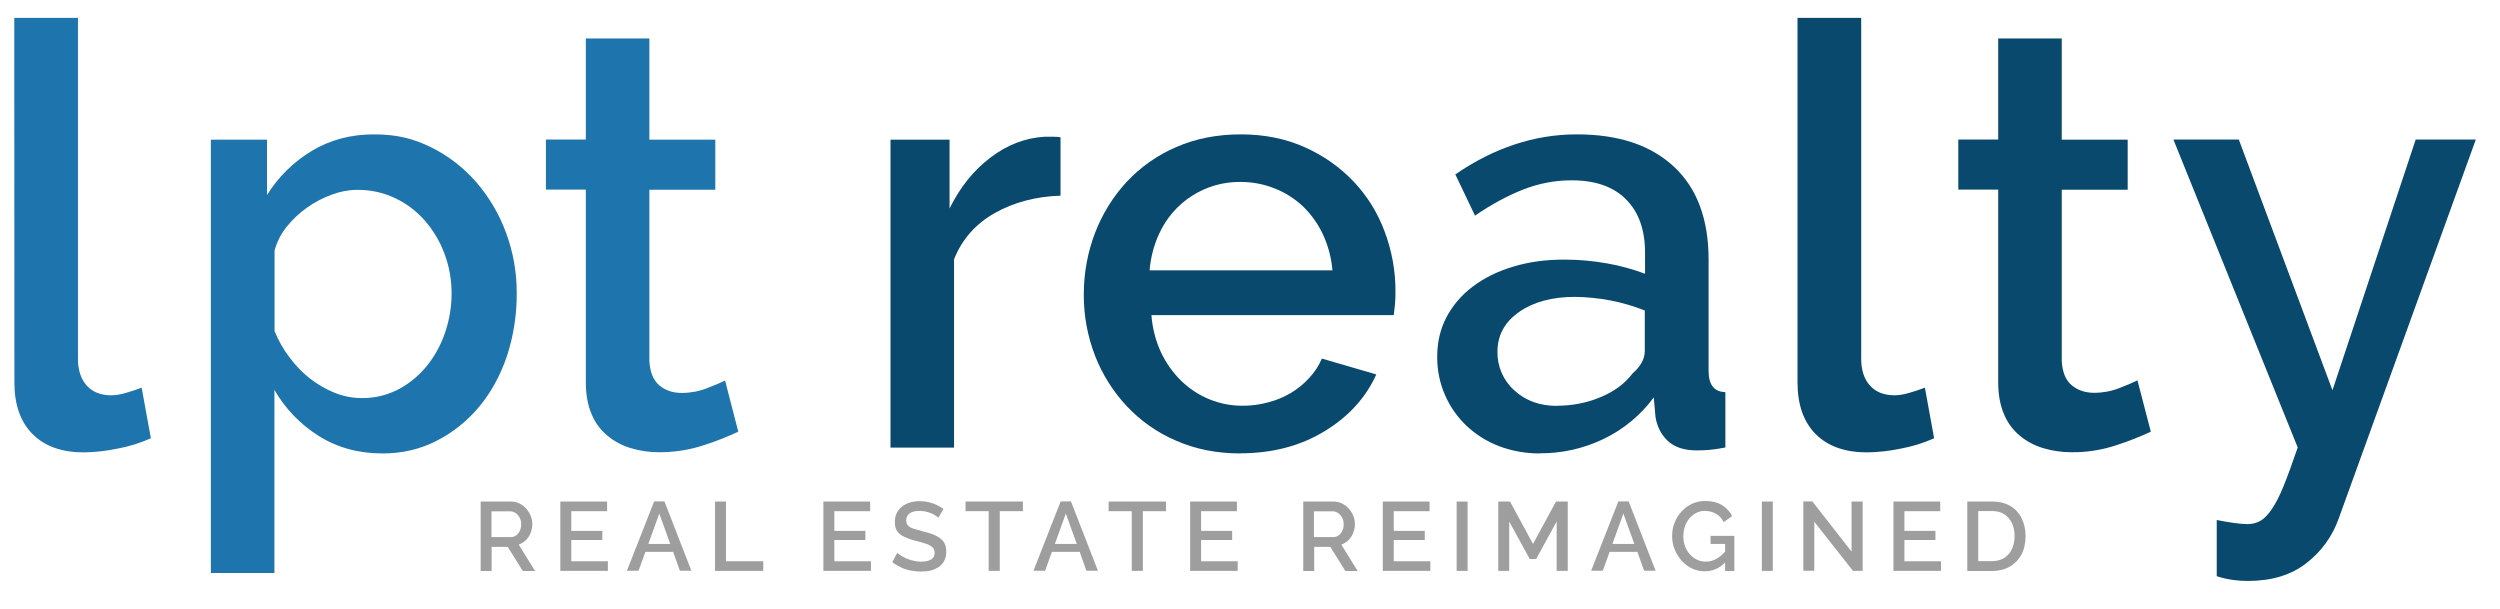
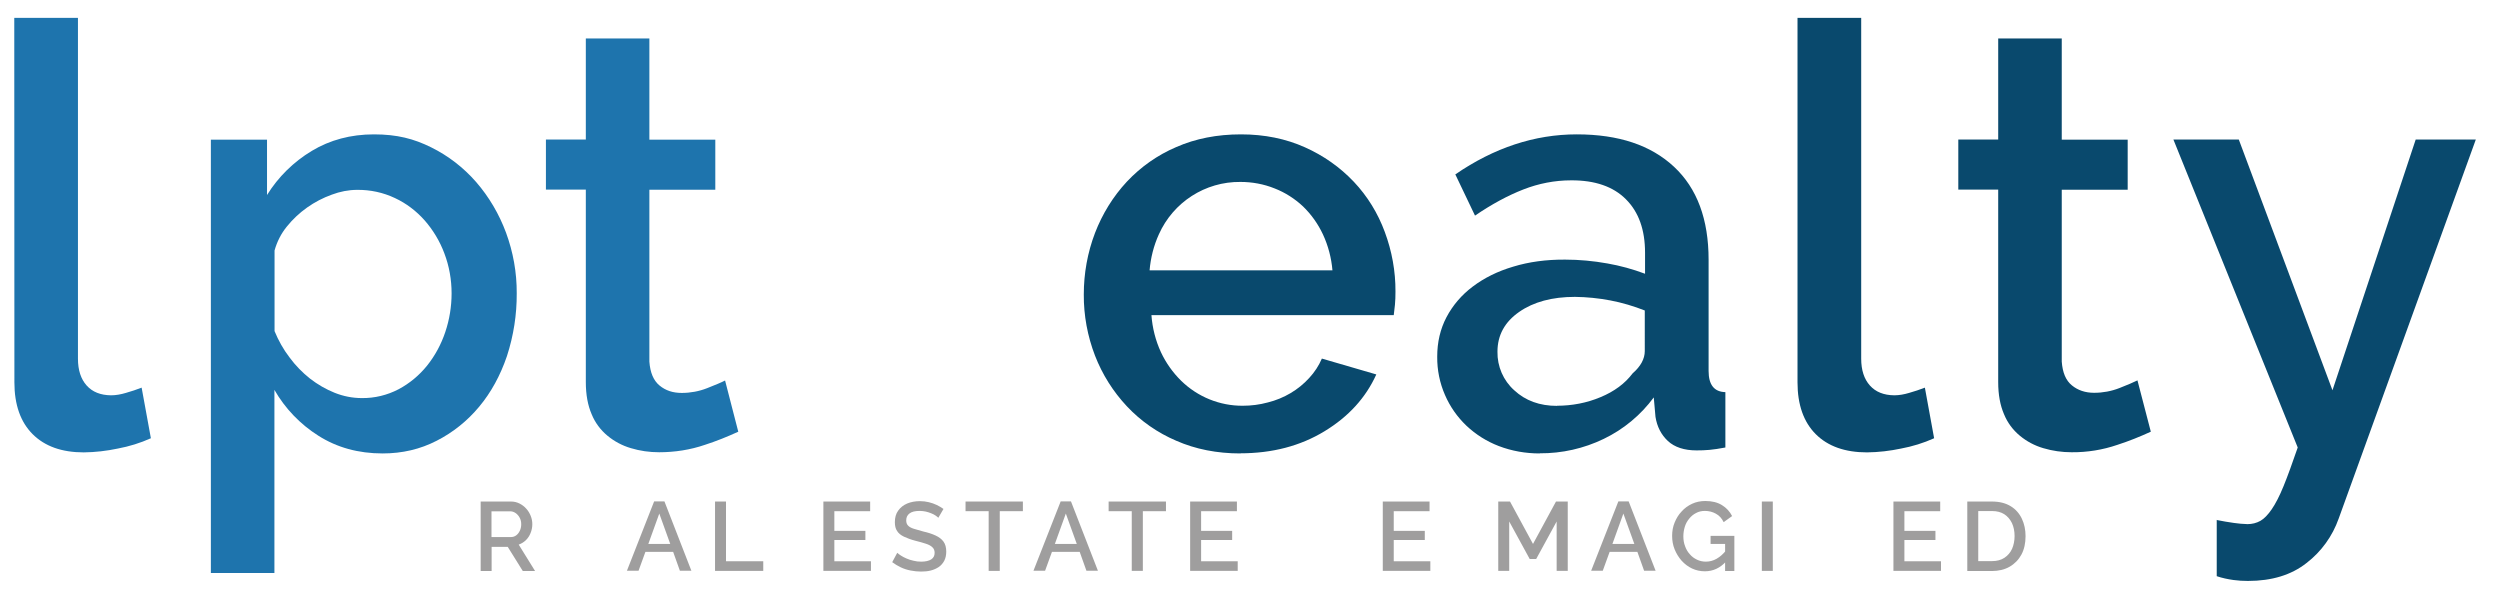
<svg xmlns="http://www.w3.org/2000/svg" version="1.1" id="Layer_1" x="0px" y="0px" viewBox="0 0 1892.2 461.3" style="enable-background:new 0 0 1892.2 461.3;" xml:space="preserve">
  <style type="text/css">
	.st0{fill:#9F9E9E;}
	.st1{fill:#1E74AD;}
	.st2{fill:#09496D;}
</style>
  <g>
    <g>
      <path class="st0" d="M363.8,432.1v-52.5h22.9c2.4,0,4.5,0.5,6.5,1.5c2,1,3.7,2.3,5.1,3.9c1.5,1.6,2.6,3.5,3.4,5.5    c0.8,2,1.2,4.1,1.2,6.2c0,2.3-0.4,4.5-1.3,6.7c-0.8,2.1-2,3.9-3.6,5.5c-1.6,1.5-3.4,2.6-5.4,3.3l12.4,20h-9.3l-11.4-18.3h-12.2    v18.3H363.8z M372.1,406.5h14.5c1.5,0,2.9-0.4,4.1-1.3c1.2-0.9,2.1-2.1,2.8-3.6c0.7-1.5,1-3.1,1-4.9c0-1.8-0.4-3.5-1.2-4.9    c-0.8-1.5-1.8-2.6-3.1-3.5s-2.6-1.3-4.1-1.3h-14.1V406.5z" />
-       <path class="st0" d="M460.1,424.8v7.3h-36v-52.5h35.4v7.3h-27.1v14.9h23.5v6.9h-23.5v16.1H460.1z" />
      <path class="st0" d="M495.1,379.5h7.8l20.4,52.5h-8.7l-5.1-14.3h-21l-5.2,14.3h-8.8L495.1,379.5z M507.3,411.7l-8.3-23l-8.3,23    H507.3z" />
      <path class="st0" d="M541.2,432.1v-52.5h8.3v45.2h28.2v7.3H541.2z" />
      <path class="st0" d="M659.2,424.8v7.3h-36v-52.5h35.4v7.3h-27.1v14.9h23.5v6.9h-23.5v16.1H659.2z" />
      <path class="st0" d="M710.2,391.9c-0.5-0.5-1.2-1.1-2.1-1.7c-0.9-0.6-2-1.2-3.3-1.7c-1.3-0.5-2.7-1-4.1-1.3    c-1.5-0.3-3-0.5-4.6-0.5c-3.5,0-6,0.6-7.7,1.9c-1.7,1.3-2.5,3-2.5,5.3c0,1.7,0.5,3,1.4,3.9c0.9,1,2.4,1.8,4.3,2.4    c1.9,0.6,4.3,1.3,7.3,2.1c3.6,0.8,6.6,1.8,9.2,3c2.6,1.2,4.6,2.7,6,4.6c1.4,1.9,2.1,4.5,2.1,7.6c0,2.7-0.5,4.9-1.5,6.9    c-1,1.9-2.4,3.5-4.1,4.7c-1.8,1.2-3.8,2.1-6.1,2.7c-2.3,0.6-4.8,0.8-7.5,0.8c-2.6,0-5.2-0.3-7.8-0.8c-2.6-0.5-5.1-1.3-7.4-2.4    c-2.3-1.1-4.5-2.4-6.5-3.9l3.8-7.1c0.6,0.6,1.6,1.3,2.8,2.1c1.2,0.8,2.6,1.5,4.2,2.2c1.6,0.7,3.4,1.3,5.3,1.7    c1.9,0.5,3.8,0.7,5.8,0.7c3.3,0,5.8-0.6,7.6-1.7c1.8-1.2,2.6-2.8,2.6-5c0-1.8-0.6-3.2-1.7-4.2c-1.1-1.1-2.8-2-5-2.7    c-2.2-0.7-4.8-1.5-7.8-2.2c-3.5-0.9-6.3-2-8.7-3.1c-2.3-1.1-4.1-2.5-5.2-4.3c-1.2-1.7-1.7-4-1.7-6.7c0-3.4,0.8-6.4,2.5-8.7    c1.7-2.4,4-4.2,6.8-5.4c2.9-1.2,6.1-1.8,9.7-1.8c2.4,0,4.6,0.3,6.7,0.8c2.1,0.5,4.1,1.2,6,2.1c1.9,0.9,3.5,1.9,5.1,3L710.2,391.9z    " />
      <path class="st0" d="M774.2,386.9h-17.5v45.2h-8.4v-45.2h-17.5v-7.3h43.4V386.9z" />
      <path class="st0" d="M802.8,379.5h7.8l20.4,52.5h-8.7l-5.1-14.3h-21l-5.2,14.3h-8.8L802.8,379.5z M815,411.7l-8.3-23l-8.3,23H815z    " />
      <path class="st0" d="M882.5,386.9H865v45.2h-8.4v-45.2h-17.5v-7.3h43.4V386.9z" />
      <path class="st0" d="M936.8,424.8v7.3h-36v-52.5h35.4v7.3h-27.1v14.9h23.5v6.9h-23.5v16.1H936.8z" />
-       <path class="st0" d="M986.4,432.1v-52.5h22.9c2.4,0,4.5,0.5,6.5,1.5c2,1,3.7,2.3,5.1,3.9c1.5,1.6,2.6,3.5,3.4,5.5    c0.8,2,1.2,4.1,1.2,6.2c0,2.3-0.4,4.5-1.3,6.7c-0.8,2.1-2,3.9-3.6,5.5c-1.6,1.5-3.4,2.6-5.4,3.3l12.4,20h-9.3l-11.4-18.3h-12.2    v18.3H986.4z M994.6,406.5h14.5c1.5,0,2.9-0.4,4.1-1.3c1.2-0.9,2.1-2.1,2.8-3.6c0.7-1.5,1-3.1,1-4.9c0-1.8-0.4-3.5-1.2-4.9    c-0.8-1.5-1.8-2.6-3.1-3.5s-2.6-1.3-4.1-1.3h-14.1V406.5z" />
      <path class="st0" d="M1082.6,424.8v7.3h-36v-52.5h35.4v7.3h-27.1v14.9h23.5v6.9h-23.5v16.1H1082.6z" />
-       <path class="st0" d="M1102.5,432.1v-52.5h8.3v52.5H1102.5z" />
      <path class="st0" d="M1178.2,432.1v-37.4l-15.5,28.4h-4.9l-15.5-28.4v37.4h-8.3v-52.5h8.9l17.4,32.1l17.4-32.1h8.9v52.5H1178.2z" />
      <path class="st0" d="M1224.9,379.5h7.8l20.4,52.5h-8.7l-5.1-14.3h-21l-5.2,14.3h-8.8L1224.9,379.5z M1237,411.7l-8.3-23l-8.3,23    H1237z" />
      <path class="st0" d="M1290.4,432.4c-3.5,0-6.7-0.7-9.7-2.1c-3-1.4-5.6-3.4-7.9-5.9c-2.2-2.5-4-5.4-5.3-8.6    c-1.3-3.2-1.9-6.6-1.9-10.2c0-3.6,0.6-7,1.9-10.1c1.3-3.2,3-6,5.3-8.4c2.2-2.5,4.9-4.4,7.9-5.8c3-1.4,6.4-2.1,10-2.1    c5,0,9.2,1,12.6,3.1c3.4,2.1,6,4.9,7.7,8.3l-6.4,4.6c-1.4-2.9-3.3-5-5.9-6.4c-2.5-1.4-5.3-2.1-8.3-2.1c-2.5,0-4.7,0.5-6.7,1.6    c-2,1-3.8,2.5-5.2,4.3c-1.5,1.8-2.6,3.8-3.3,6.1s-1.1,4.7-1.1,7.2c0,2.7,0.4,5.2,1.3,7.5c0.8,2.3,2,4.4,3.6,6.1    c1.5,1.8,3.3,3.1,5.4,4.1c2.1,1,4.3,1.5,6.7,1.5c2.9,0,5.6-0.7,8.2-2.2c2.6-1.5,5-3.6,7.3-6.5v8.4    C1302,429.9,1296.6,432.4,1290.4,432.4z M1305.7,411.7h-11v-6.1h18v26.6h-7V411.7z" />
      <path class="st0" d="M1333.5,432.1v-52.5h8.3v52.5H1333.5z" />
-       <path class="st0" d="M1373.2,394.9v37.1h-8.3v-52.5h6.8l29.7,38v-37.9h8.4v52.5h-7.3L1373.2,394.9z" />
      <path class="st0" d="M1469.1,424.8v7.3h-36v-52.5h35.4v7.3h-27.1v14.9h23.5v6.9h-23.5v16.1H1469.1z" />
      <path class="st0" d="M1489,432.1v-52.5h18.6c5.7,0,10.4,1.2,14.2,3.5c3.8,2.3,6.6,5.5,8.5,9.5c1.9,4,2.8,8.4,2.8,13.2    c0,5.3-1,10-3.1,13.9c-2.1,3.9-5.1,7-8.9,9.2c-3.8,2.2-8.4,3.3-13.5,3.3H1489z M1524.8,405.7c0-3.7-0.7-7-2-9.8    c-1.4-2.8-3.3-5.1-5.8-6.7c-2.5-1.6-5.6-2.4-9.3-2.4h-10.4v37.9h10.4c3.7,0,6.8-0.8,9.4-2.5c2.5-1.7,4.5-3.9,5.8-6.8    C1524.1,412.6,1524.8,409.3,1524.8,405.7z" />
    </g>
    <g>
-       <path class="st1" d="M10.8,13.5H59v258c0,8.6,2.2,15.4,6.6,20.3s10.5,7.3,18.4,7.4c3.8,0,7.5-0.7,11.2-1.8c4.2-1.2,8.2-2.5,12-4    l7,38.3c-8,3.6-16.4,6.2-25,7.8c-8.5,1.8-17.1,2.8-25.8,2.9c-16.6,0-29.5-4.6-38.7-13.8c-9.2-9.2-13.8-22.3-13.8-39.2L10.8,13.5    L10.8,13.5z" />
+       <path class="st1" d="M10.8,13.5H59v258c0,8.6,2.2,15.4,6.6,20.3s10.5,7.3,18.4,7.4c3.8,0,7.5-0.7,11.2-1.8c4.2-1.2,8.2-2.5,12-4    l7,38.3c-8,3.6-16.4,6.2-25,7.8c-8.5,1.8-17.1,2.8-25.8,2.9c-16.6,0-29.5-4.6-38.7-13.8c-9.2-9.2-13.8-22.3-13.8-39.2L10.8,13.5z" />
      <path class="st1" d="M289.6,343.2c-18.4,0-34.6-4.5-48.6-13.4c-13.8-8.7-25.2-20.6-33.3-34.7v138.6h-48.1v-328h42.5v41.9    c8.5-13.7,20.1-25.1,33.9-33.4c13.8-8.3,29.5-12.5,47-12.5s30.2,3.3,43.3,9.8c13,6.4,24.6,15.4,34.1,26.3    c9.8,11.3,17.4,24.3,22.6,38.3c5.4,14.7,8.2,30.2,8.1,45.9c0.1,16.1-2.4,32.1-7.4,47.5c-5,14.7-12,27.5-21,38.3    c-8.9,10.7-19.8,19.5-32.2,25.8C318.1,340,304.5,343.2,289.6,343.2L289.6,343.2z M273.9,301.3c9.7,0.1,19.2-2.2,27.8-6.7    c8.3-4.4,15.6-10.5,21.5-17.8c6.1-7.6,10.7-16.2,13.8-25.4c3.2-9.5,4.8-19.4,4.8-29.4c0-10.3-1.8-20.6-5.5-30.3    c-3.4-9.1-8.5-17.6-14.9-24.9c-6.3-7.1-13.9-12.9-22.5-16.9c-8.9-4.2-18.6-6.3-28.5-6.2c-6.6,0-13.1,1.3-19.2,3.6    c-13.4,4.8-25.3,13.2-34.2,24.3c-4.3,5.3-7.4,11.5-9.2,18v61c2.9,7.1,6.7,13.9,11.4,20c4.4,6,9.7,11.4,15.5,16    c5.7,4.4,11.9,8,18.6,10.7C259.8,299.9,266.8,301.3,273.9,301.3L273.9,301.3z" />
      <path class="st1" d="M558.9,326.7c-8.3,3.8-16.7,7.2-25.4,10c-11.1,3.8-22.8,5.6-34.6,5.6c-7.3,0-14.5-1-21.4-3.1    c-6.5-1.9-12.5-5.1-17.7-9.4c-5.3-4.4-9.4-9.9-12-16.3c-2.9-6.7-4.4-14.8-4.4-24.3V143.5h-30.2v-37.9h30.2V29.1h48.1v76.6h49.9    v37.9h-49.9v130.1c0.6,8.3,3.1,14.3,7.7,18.1s10.1,5.6,16.8,5.6c6.6,0,13.1-1.2,19.2-3.6c6.1-2.4,10.7-4.3,13.6-5.8l10,38.8    L558.9,326.7z" />
-       <path class="st2" d="M802.7,148.1c-18.7,0.6-35.3,5-49.7,13.1c-14.5,8.2-24.8,19.8-30.9,35v142.6H674V105.7h44.7v52.1    c7.9-16,18.2-28.9,30.9-38.5c12.7-9.7,26.3-14.9,40.9-15.8h7.2c1.7,0,3.4,0.1,5,0.4V148L802.7,148.1z" />
      <path class="st2" d="M938.9,343.2c-17.8,0-34-3.2-48.6-9.6c-14.1-6-26.9-14.9-37.4-26.1c-10.4-11.1-18.6-24.1-24.1-38.3    c-5.7-14.8-8.6-30.5-8.5-46.3c0-15.9,2.8-31.7,8.5-46.6c5.5-14.3,13.6-27.5,24.1-38.8c10.5-11.2,23.3-20.2,37.4-26.2    c14.6-6.4,30.9-9.6,49-9.6c17.8,0,33.9,3.3,48.4,9.8c13.9,6.2,26.5,15,37,26.1c10.3,10.9,18.2,23.8,23.4,37.9    c5.4,14.5,8.2,29.8,8.1,45.2c0,3.6-0.1,6.9-0.4,10s-0.6,5.7-0.9,7.8H871.5c0.7,9.7,3.1,19.2,7.2,28.1c3.8,8.1,9,15.4,15.3,21.6    c12.5,12.2,29.2,19,46.6,18.9c6.4,0,12.8-0.8,19-2.5c6.1-1.5,11.9-3.9,17.3-7.1c5.2-3.1,9.9-6.9,14-11.4c4-4.3,7.3-9.3,9.6-14.7    l41.2,12c-7.9,17.5-20.9,31.9-39.2,43c-18.2,11.1-39.5,16.7-63.7,16.7L938.9,343.2z M1008.5,204.6c-0.8-9.4-3.2-18.6-7.2-27.2    c-3.7-7.9-8.8-15.1-15.1-21.2c-6.2-5.8-13.5-10.5-21.5-13.6c-8.2-3.3-17-4.9-25.8-4.9c-26.7-0.3-50.9,15.3-61.8,39.7    c-3.9,8.6-6.2,17.8-7,27.2H1008.5z" />
      <path class="st2" d="M1165.3,343.2c-10.5,0-21-1.8-30.9-5.6c-9.1-3.5-17.4-8.7-24.5-15.4c-6.9-6.6-12.4-14.4-16.2-23.2    c-4-9.1-6-19-5.9-29c0-11,2.3-20.9,7-29.9c4.8-9.1,11.6-17,19.9-23.2c8.6-6.5,18.8-11.6,30.7-15.1c11.8-3.6,24.9-5.4,39.2-5.3    c10.7,0,21.4,1,32,2.9c9.7,1.7,19.2,4.3,28.5,7.8v-16c0-17.2-4.8-30.7-14.4-40.3c-9.6-9.7-23.5-14.5-41.6-14.4    c-12.4,0-24.6,2.4-36.1,6.9c-11.8,4.6-24,11.2-36.6,19.8l-14.9-31.2c29.4-20.2,60.1-30.3,91.9-30.3s56.1,8.2,73.6,24.5    s26.2,39.8,26.2,70.4v84.2c0,10.4,4.2,15.8,12.7,16v41.9c-4.7,0.9-8.7,1.5-12,1.8s-6.6,0.4-9.8,0.4c-9.3,0-16.6-2.4-21.7-7.1    c-5.1-4.8-8.2-10.8-9.4-18.3l-1.3-14.7c-9.9,13.4-22.9,24.2-37.9,31.4c-15.1,7.3-31.6,11-48.4,10.9L1165.3,343.2z M1178.4,307.1    c11.3,0,22.6-2.1,33-6.5c10.4-4.3,18.5-10.3,24.3-18c6.1-5.3,9.2-11,9.2-16.9V235c-8.4-3.3-17.1-5.9-26-7.6    c-8.9-1.7-17.9-2.6-26.9-2.7c-17.2,0-31.3,3.8-42.2,11.4c-10.9,7.6-16.4,17.6-16.4,30.1c-0.2,11.1,4.4,21.8,12.7,29.2    c8.5,7.9,19.3,11.8,32.4,11.8L1178.4,307.1z" />
      <path class="st2" d="M1360.5,13.5h48.2v258c0,8.6,2.2,15.4,6.6,20.3s10.5,7.3,18.4,7.4c3.8,0,7.5-0.7,11.2-1.8    c4.2-1.2,8.2-2.5,12-4l7,38.3c-8,3.6-16.4,6.2-25,7.8c-8.5,1.8-17.1,2.8-25.8,2.9c-16.6,0-29.6-4.6-38.8-13.8    c-9.2-9.2-13.8-22.3-13.8-39.2L1360.5,13.5L1360.5,13.5z" />
      <path class="st2" d="M1628,326.7c-8.3,3.8-16.7,7.2-25.4,10c-11.1,3.8-22.8,5.7-34.6,5.6c-7.3,0-14.5-1-21.5-3.1    c-6.5-1.9-12.5-5.1-17.7-9.4c-5.3-4.4-9.4-9.9-12-16.3c-2.9-6.7-4.4-14.8-4.4-24.3V143.5h-30.2v-37.9h30.2V29.1h48.1v76.6h49.9    v37.9h-49.9v130.1c0.6,8.3,3.1,14.3,7.7,18c4.5,3.7,10.1,5.6,16.8,5.6c6.6,0,13.1-1.2,19.2-3.6s10.6-4.3,13.6-5.8l10.1,38.8H1628z    " />
      <path class="st2" d="M1677.9,393.6c4.4,0.9,8.7,1.6,12.9,2.2c3.4,0.5,6.8,0.8,10.3,0.9c3.4,0,6.8-0.8,9.8-2.5    c2.8-1.6,5.6-4.5,8.5-8.7s5.9-10,9-17.6s6.6-17.3,10.7-29.2L1645,105.6h49.5l70.9,189.8l63-189.8h45.5l-103.8,286.9    c-4.7,13.3-13.1,25-24.3,33.6c-11.5,9.1-26.3,13.6-44.4,13.6c-3.7,0-7.3-0.2-10.9-0.7c-4.3-0.6-8.6-1.5-12.7-2.9v-42.8    L1677.9,393.6z" />
    </g>
  </g>
</svg>